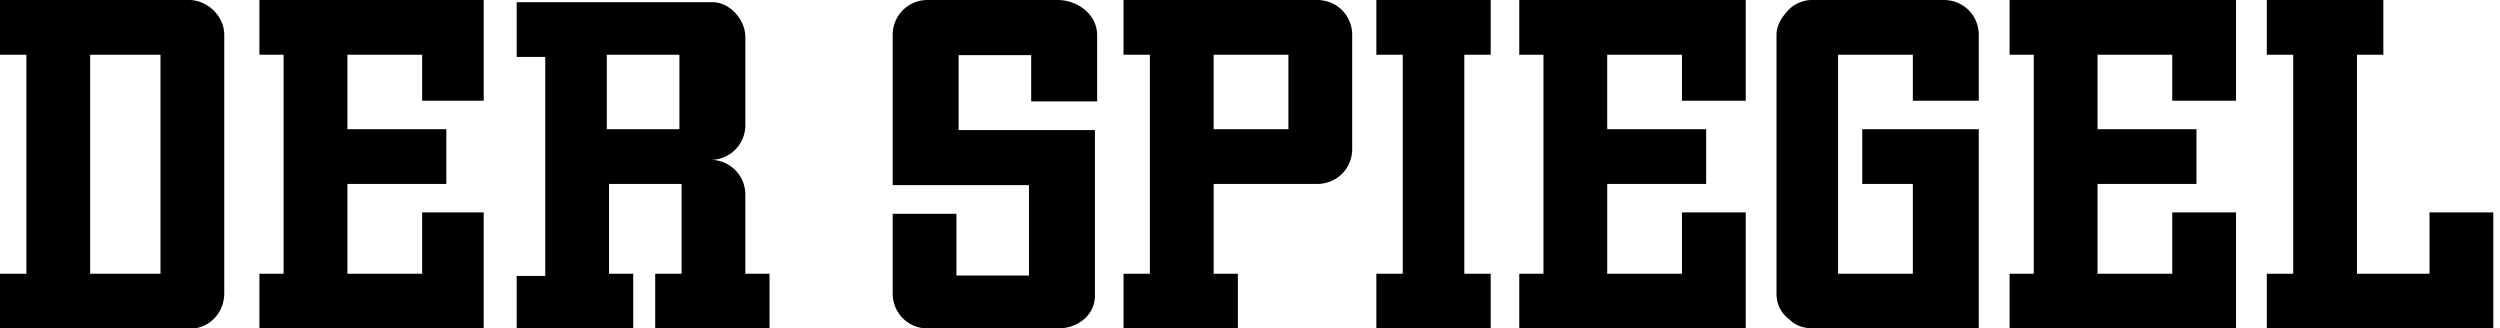
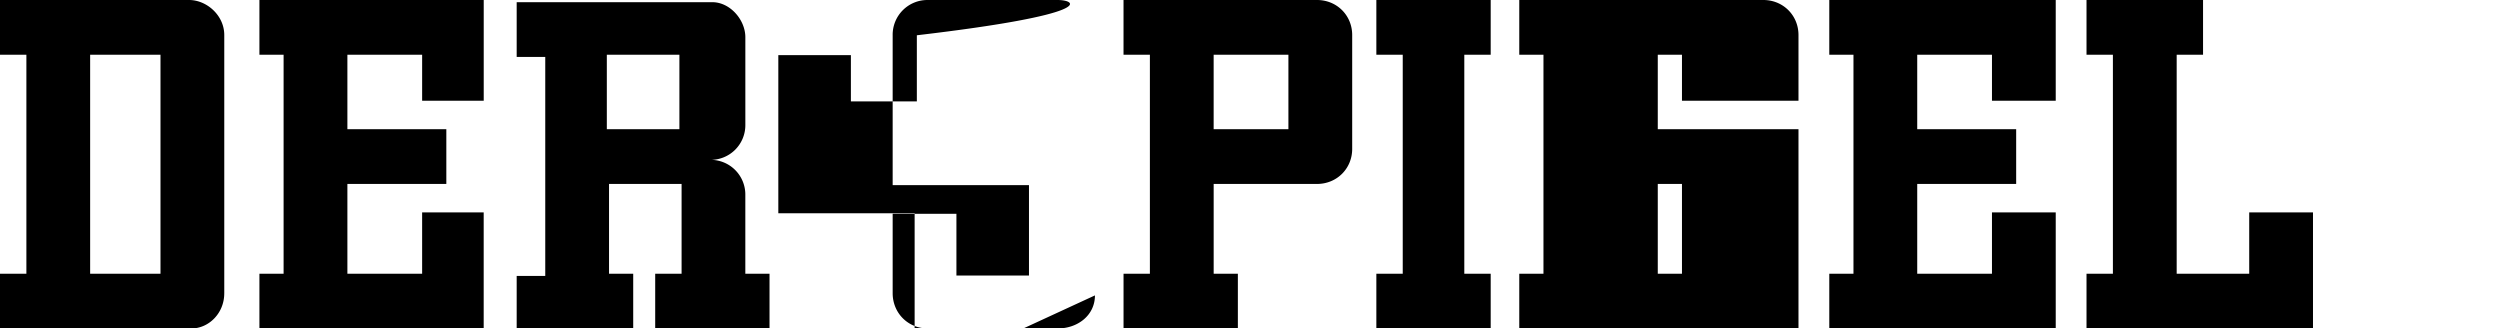
<svg xmlns="http://www.w3.org/2000/svg" width="137" height="18" fill="none">
-   <path fill="#000" d="M4.94 15V3h3.855v12H4.94Zm7.35 1.08V1.92C12.29.84 11.325 0 10.361 0H0v3h1.446v12H0v3h10.482c.964 0 1.807-.84 1.807-1.92Zm10.843-4.44V15h-4.096v-4.92h5.422v-3h-5.422V3h4.096v2.52h3.375V0H14.216v3h1.325v12h-1.325v3h12.29v-6.36h-3.374Zm10.121-4.56V3h3.977v4.08h-3.977Zm7.59 7.92v-4.32a1.9 1.9 0 0 0-1.927-1.92 1.9 1.9 0 0 0 1.928-1.92v-4.8c0-.96-.843-1.92-1.807-1.92H28.314v3h1.566v12h-1.566V18H34.7v-3h-1.325v-4.92h3.976V15h-1.446v3h6.265v-3h-1.325Zm25.664-7.92V3h4.097v4.08h-4.097ZM74.1 8.16V1.92C74.1.84 73.257 0 72.173 0H61.569v3h1.445v12H61.57v3h6.265v-3h-1.326v-4.92h5.664c1.084 0 1.927-.84 1.927-1.92ZM80.244 15V3h1.446V0h-6.266v3h1.446v12h-1.446v3h6.266v-3h-1.446Zm11.928-3.36V15h-4.097v-4.92h5.422v-3h-5.422V3h4.097v2.52h3.494V0h-12.41v3h1.326v12h-1.326v3h12.41v-6.36h-3.494Zm9.88-4.56v3h2.771V15h-4.097V3h4.097v2.52h3.614v-3.6c0-1.08-.843-1.92-1.927-1.92h-7.229c-.482 0-.964.24-1.205.48-.361.36-.723.84-.723 1.44v14.16c0 .6.241 1.08.723 1.44.361.36.844.48 1.325.48h9.036V7.08h-6.385Zm16.988 4.56V15h-4.096v-4.92h5.422v-3h-5.422V3h4.096v2.52h3.494V0h-12.409v3h1.325v12h-1.325v3h12.409v-6.36h-3.494Zm14.097 0V15h-3.975V3h1.445V0h-6.386v3h1.446v12h-1.446v3h12.411v-6.36h-3.495Zm-73.135 4.548v-9.06h-7.47V3.02h3.977v2.537h3.614V1.933C60.123.773 59.038 0 57.955 0h-7.108a1.905 1.905 0 0 0-1.929 1.933v8.214h7.47v4.954h-3.976v-3.383h-3.494v4.349c0 1.088.843 1.933 1.928 1.933h7.108c1.11 0 2.049-.725 2.049-1.812Z" />
+   <path fill="#000" d="M4.94 15V3h3.855v12H4.94Zm7.35 1.08V1.92C12.29.84 11.325 0 10.361 0H0v3h1.446v12H0v3h10.482c.964 0 1.807-.84 1.807-1.92Zm10.843-4.44V15h-4.096v-4.92h5.422v-3h-5.422V3h4.096v2.52h3.375V0H14.216v3h1.325v12h-1.325v3h12.29v-6.36h-3.374Zm10.121-4.56V3h3.977v4.08h-3.977Zm7.59 7.92v-4.32a1.9 1.9 0 0 0-1.927-1.92 1.9 1.9 0 0 0 1.928-1.92v-4.8c0-.96-.843-1.92-1.807-1.92H28.314v3h1.566v12h-1.566V18H34.7v-3h-1.325v-4.92h3.976V15h-1.446v3h6.265v-3h-1.325Zm25.664-7.92V3h4.097v4.08h-4.097ZM74.1 8.16V1.92C74.1.84 73.257 0 72.173 0H61.569v3h1.445v12H61.57v3h6.265v-3h-1.326v-4.92h5.664c1.084 0 1.927-.84 1.927-1.92ZM80.244 15V3h1.446V0h-6.266v3h1.446v12h-1.446v3h6.266v-3h-1.446Zm11.928-3.36V15h-4.097v-4.92h5.422v-3h-5.422V3h4.097v2.52h3.494V0h-12.41v3h1.326v12h-1.326v3h12.41v-6.36h-3.494Zv3h2.771V15h-4.097V3h4.097v2.52h3.614v-3.6c0-1.08-.843-1.92-1.927-1.92h-7.229c-.482 0-.964.24-1.205.48-.361.36-.723.84-.723 1.44v14.16c0 .6.241 1.08.723 1.44.361.36.844.48 1.325.48h9.036V7.08h-6.385Zm16.988 4.56V15h-4.096v-4.92h5.422v-3h-5.422V3h4.096v2.52h3.494V0h-12.409v3h1.325v12h-1.325v3h12.409v-6.36h-3.494Zm14.097 0V15h-3.975V3h1.445V0h-6.386v3h1.446v12h-1.446v3h12.411v-6.36h-3.495Zm-73.135 4.548v-9.06h-7.47V3.02h3.977v2.537h3.614V1.933C60.123.773 59.038 0 57.955 0h-7.108a1.905 1.905 0 0 0-1.929 1.933v8.214h7.47v4.954h-3.976v-3.383h-3.494v4.349c0 1.088.843 1.933 1.928 1.933h7.108c1.11 0 2.049-.725 2.049-1.812Z" />
</svg>